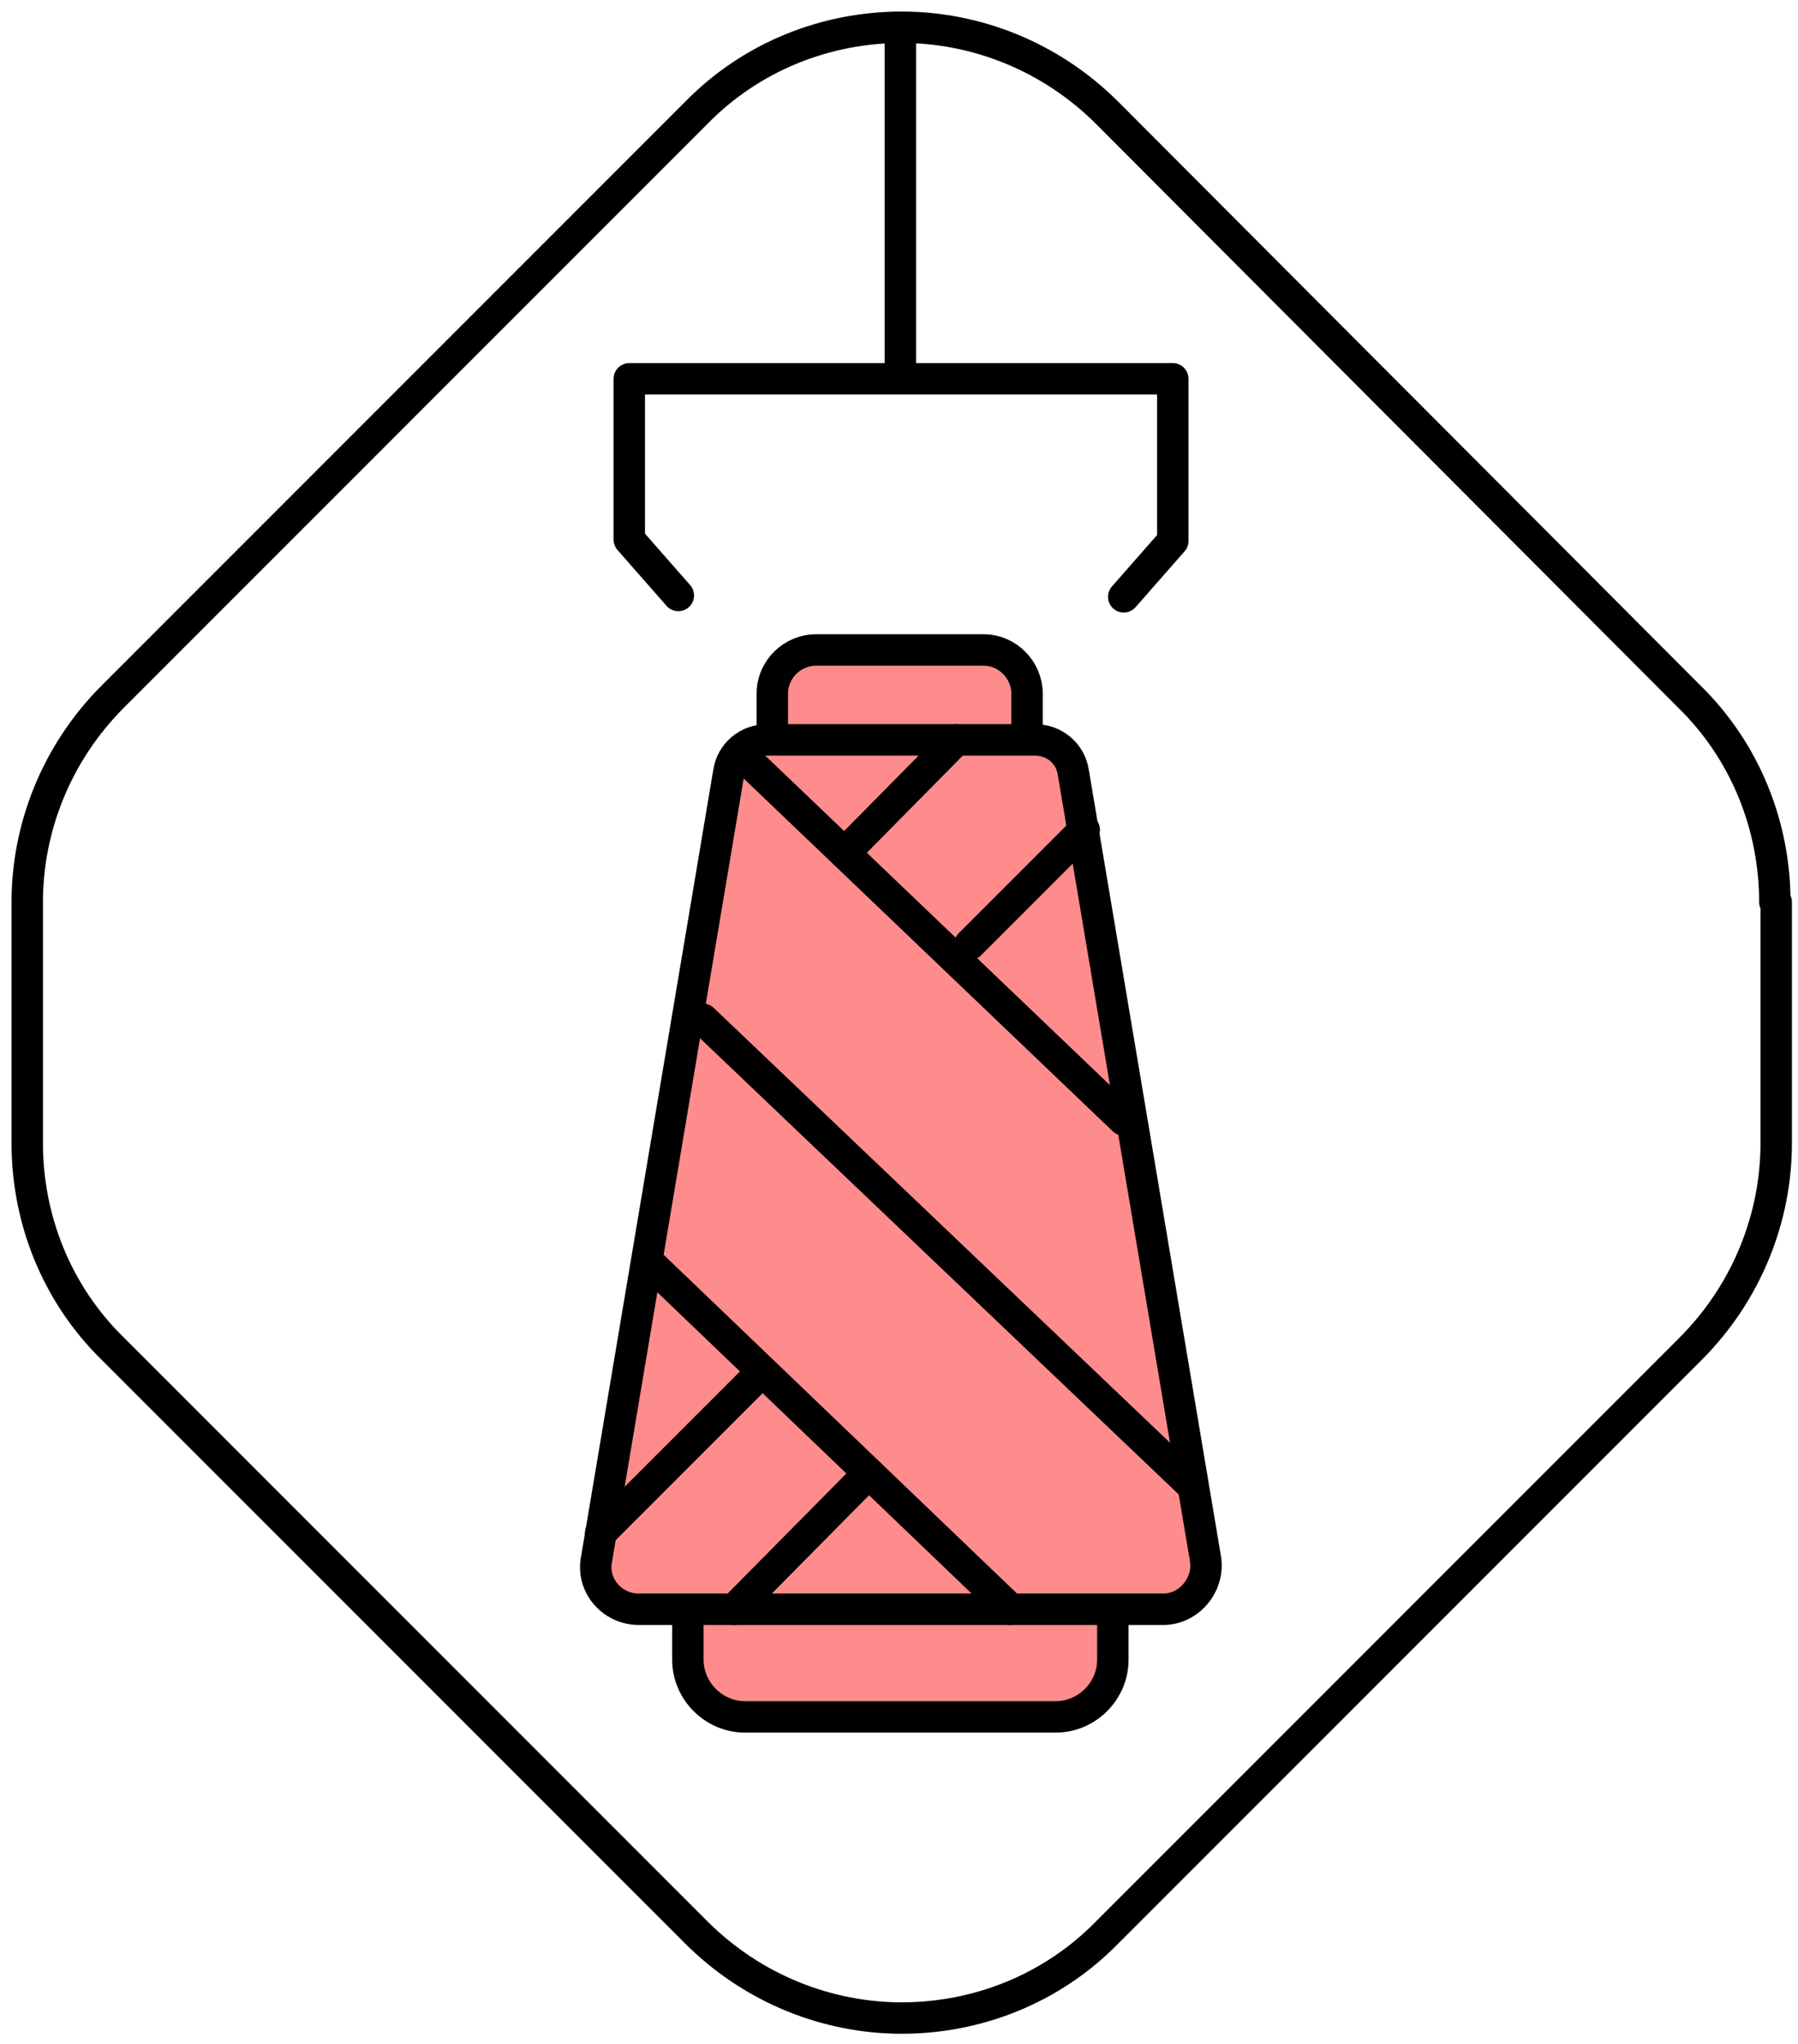
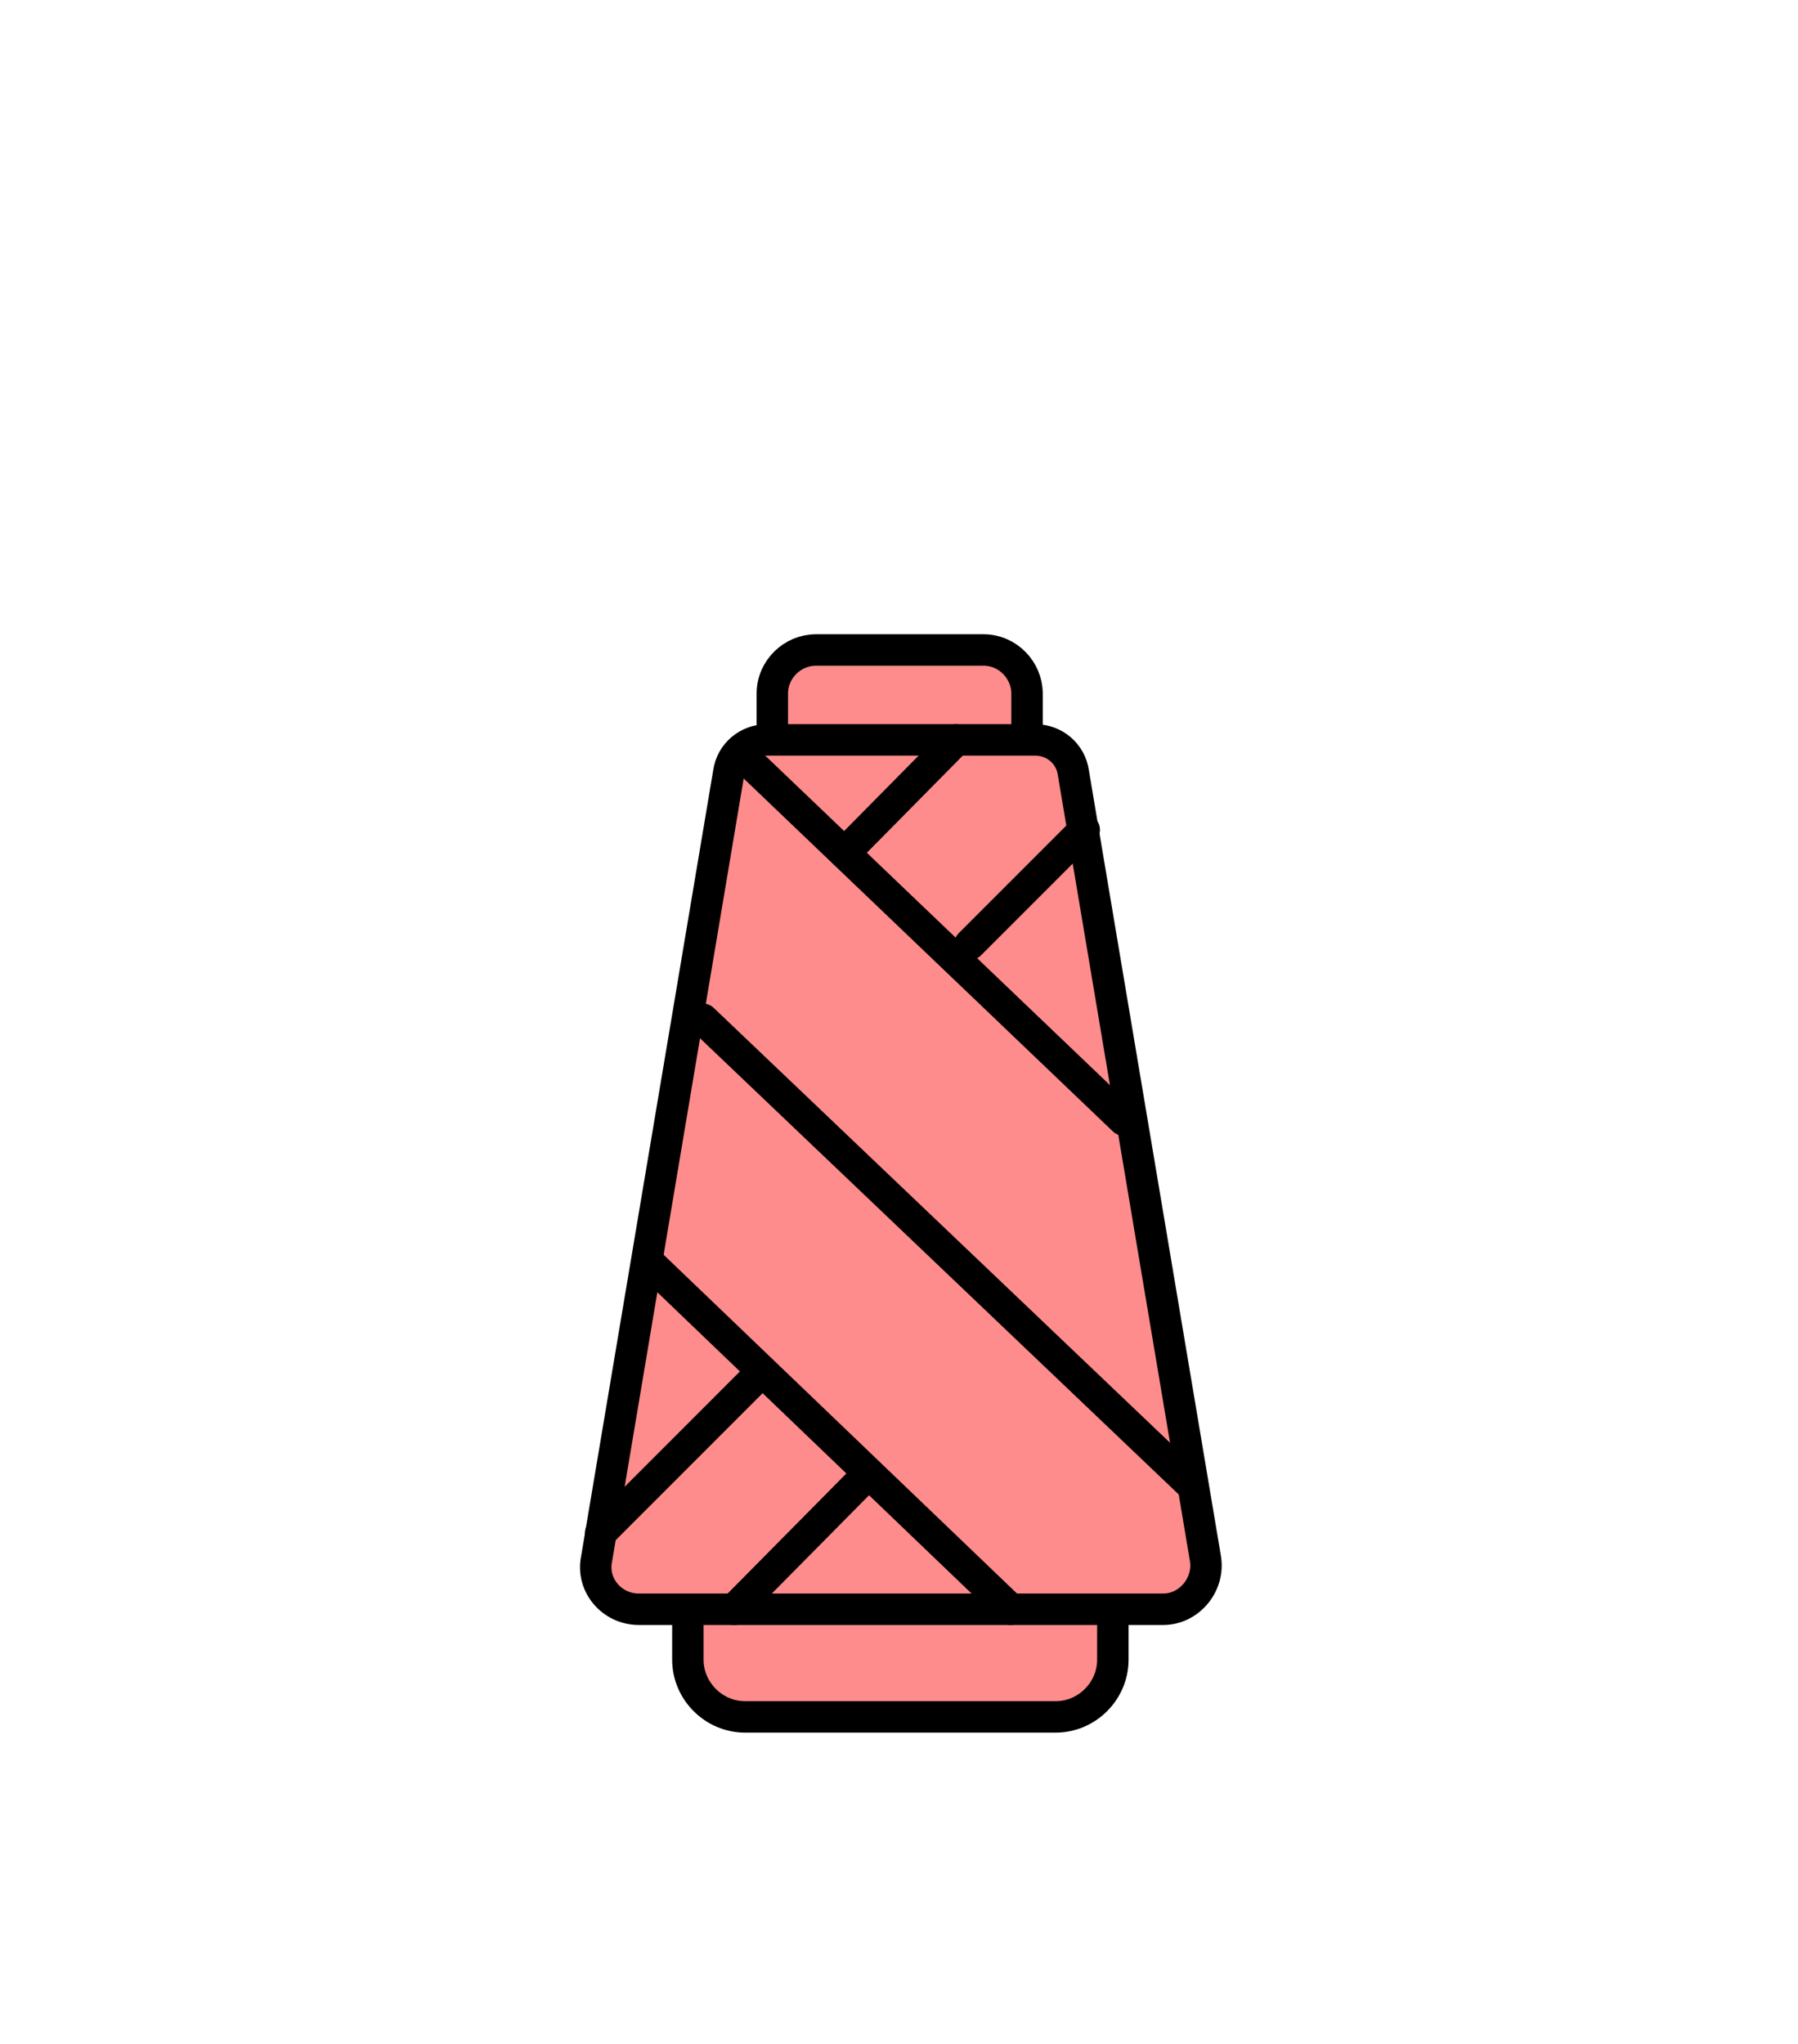
<svg xmlns="http://www.w3.org/2000/svg" width="132" height="150" viewBox="0 0 132 150" fill="none">
-   <path d="M49.8 43.7L46.2 39.6V27.8H86.1V39.7L82.5 43.8M130.3 66.2C130.3 60.7 128.2 55.2 124 51.1L81.3 8.3C77.1 4.1 71.6 2 66.2 2C60.7 2 55.2 4.1 51.1 8.3L8.3 51.1C4.1 55.3 2 60.8 2 66.2V83.9C2 89.4 4.1 94.9 8.3 99L51.1 141.8C55.3 146 60.8 148.1 66.2 148.1C71.7 148.1 77.2 146 81.3 141.8L124.1 99C128.3 94.8 130.4 89.3 130.4 83.9V66.2H130.3ZM66.1 2.1V27.8V2.1Z" stroke="black" stroke-width="2.307" stroke-linecap="round" stroke-linejoin="round" />
  <path d="M81.7 118.1V121.8C81.7 124.1 79.8 126 77.5 126H54.7C52.4 126 50.5 124.1 50.5 121.8V118.1" fill="#FF8C8C" />
  <path d="M81.7 118.1V121.8C81.7 124.1 79.8 126 77.5 126H54.7C52.4 126 50.5 124.1 50.5 121.8V118.1" stroke="black" stroke-width="2.307" stroke-linecap="round" stroke-linejoin="round" />
  <path d="M56.7 54.3V50.9C56.7 49.1 58.2 47.7 59.9 47.7H72.2C74 47.7 75.4 49.2 75.4 50.9V54.2" fill="#FF8C8C" />
  <path d="M56.7 54.3V50.9C56.7 49.1 58.2 47.7 59.9 47.7H72.2C74 47.7 75.4 49.2 75.4 50.9V54.2" stroke="black" stroke-width="2.307" stroke-linecap="round" stroke-linejoin="round" />
  <path d="M43.8 114.4L53.5 56.7C53.7 55.3 54.9 54.3 56.3 54.3H76C77.4 54.3 78.6 55.3 78.8 56.7L88.5 114.4C88.8 116.3 87.3 118.1 85.4 118.1H46.9C44.9 118.1 43.4 116.3 43.8 114.4Z" fill="#FF8C8C" stroke="black" stroke-width="2.307" stroke-linecap="round" stroke-linejoin="round" />
  <path d="M55.5 56.4L82.5 82.2" stroke="black" stroke-width="2.307" stroke-linecap="round" stroke-linejoin="round" />
  <path d="M51.6 74.8L87.5 109" stroke="black" stroke-width="2.307" stroke-linecap="round" stroke-linejoin="round" />
  <path d="M47.8 92.8L74.2 118.1" stroke="black" stroke-width="2.307" stroke-linecap="round" stroke-linejoin="round" />
  <path d="M62 62.6L70.2 54.3" stroke="black" stroke-width="2.307" stroke-linecap="round" stroke-linejoin="round" />
  <path d="M71.2 69.3L79.6 60.9" stroke="black" stroke-width="2.307" stroke-linecap="round" stroke-linejoin="round" />
  <path d="M44.1 112.5L55.1 101.5" stroke="black" stroke-width="2.307" stroke-linecap="round" stroke-linejoin="round" />
  <path d="M53.9 118.1L63.2 108.7" stroke="black" stroke-width="2.307" stroke-linecap="round" stroke-linejoin="round" />
</svg>